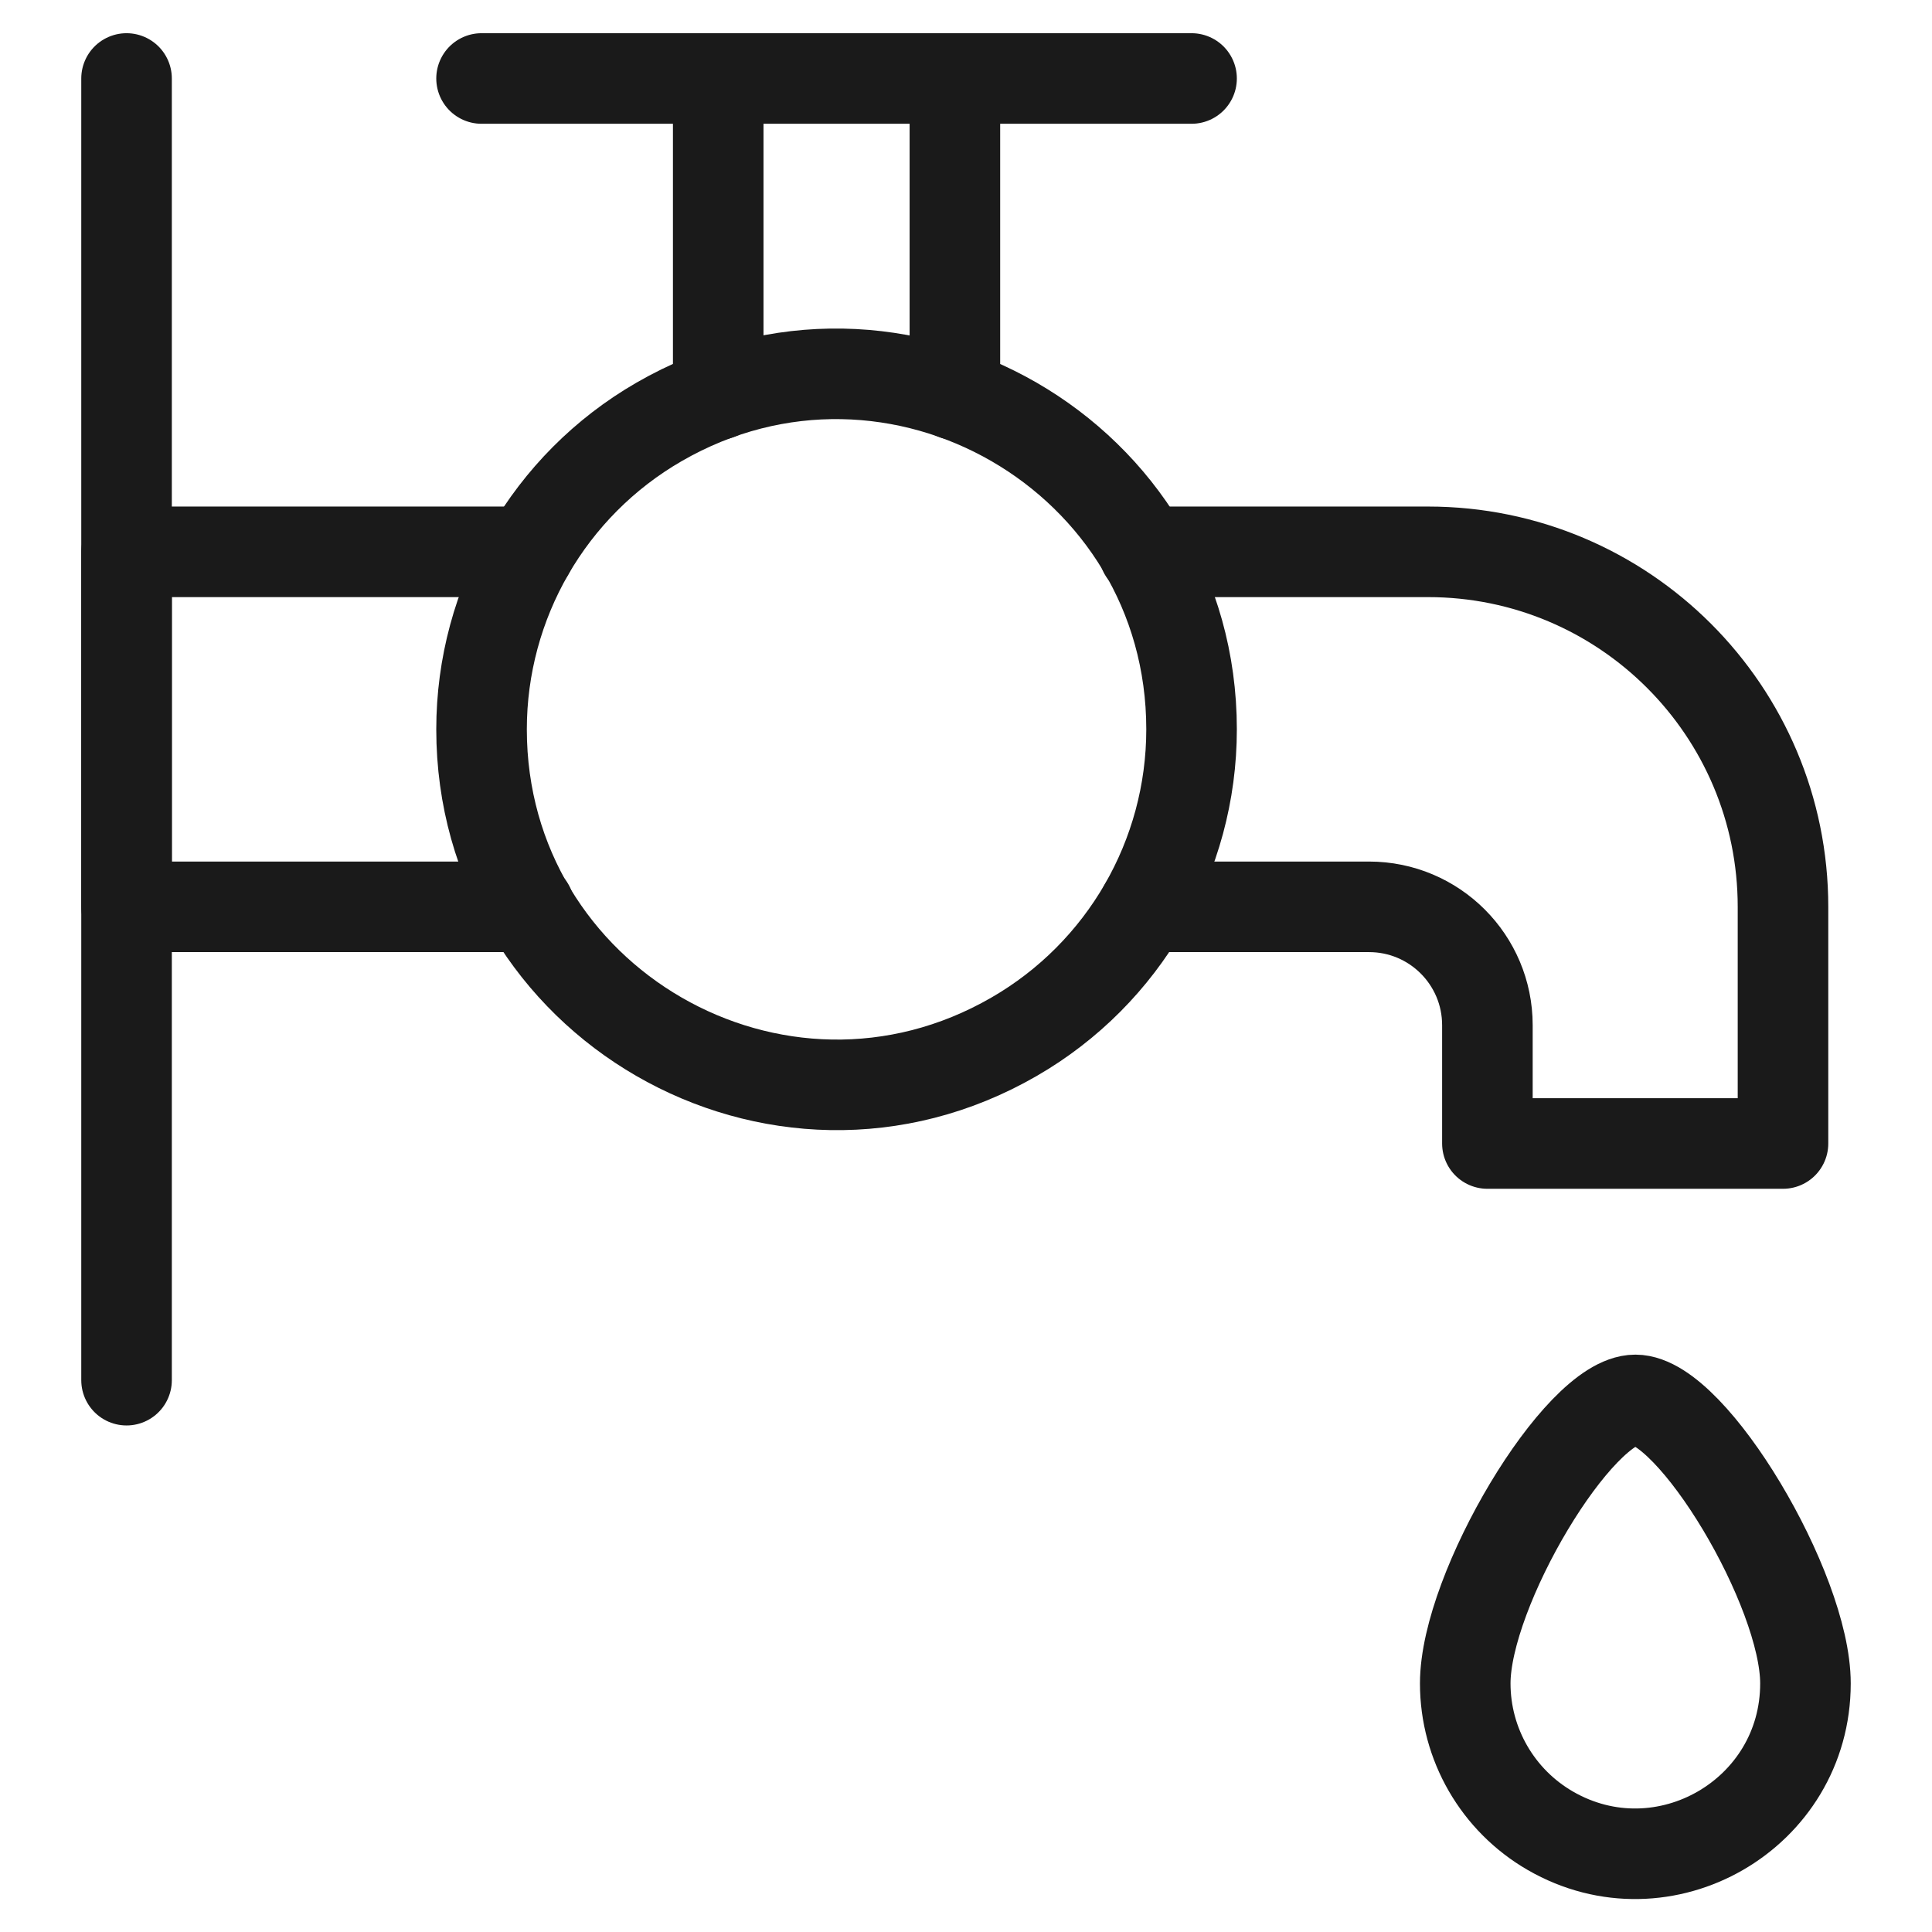
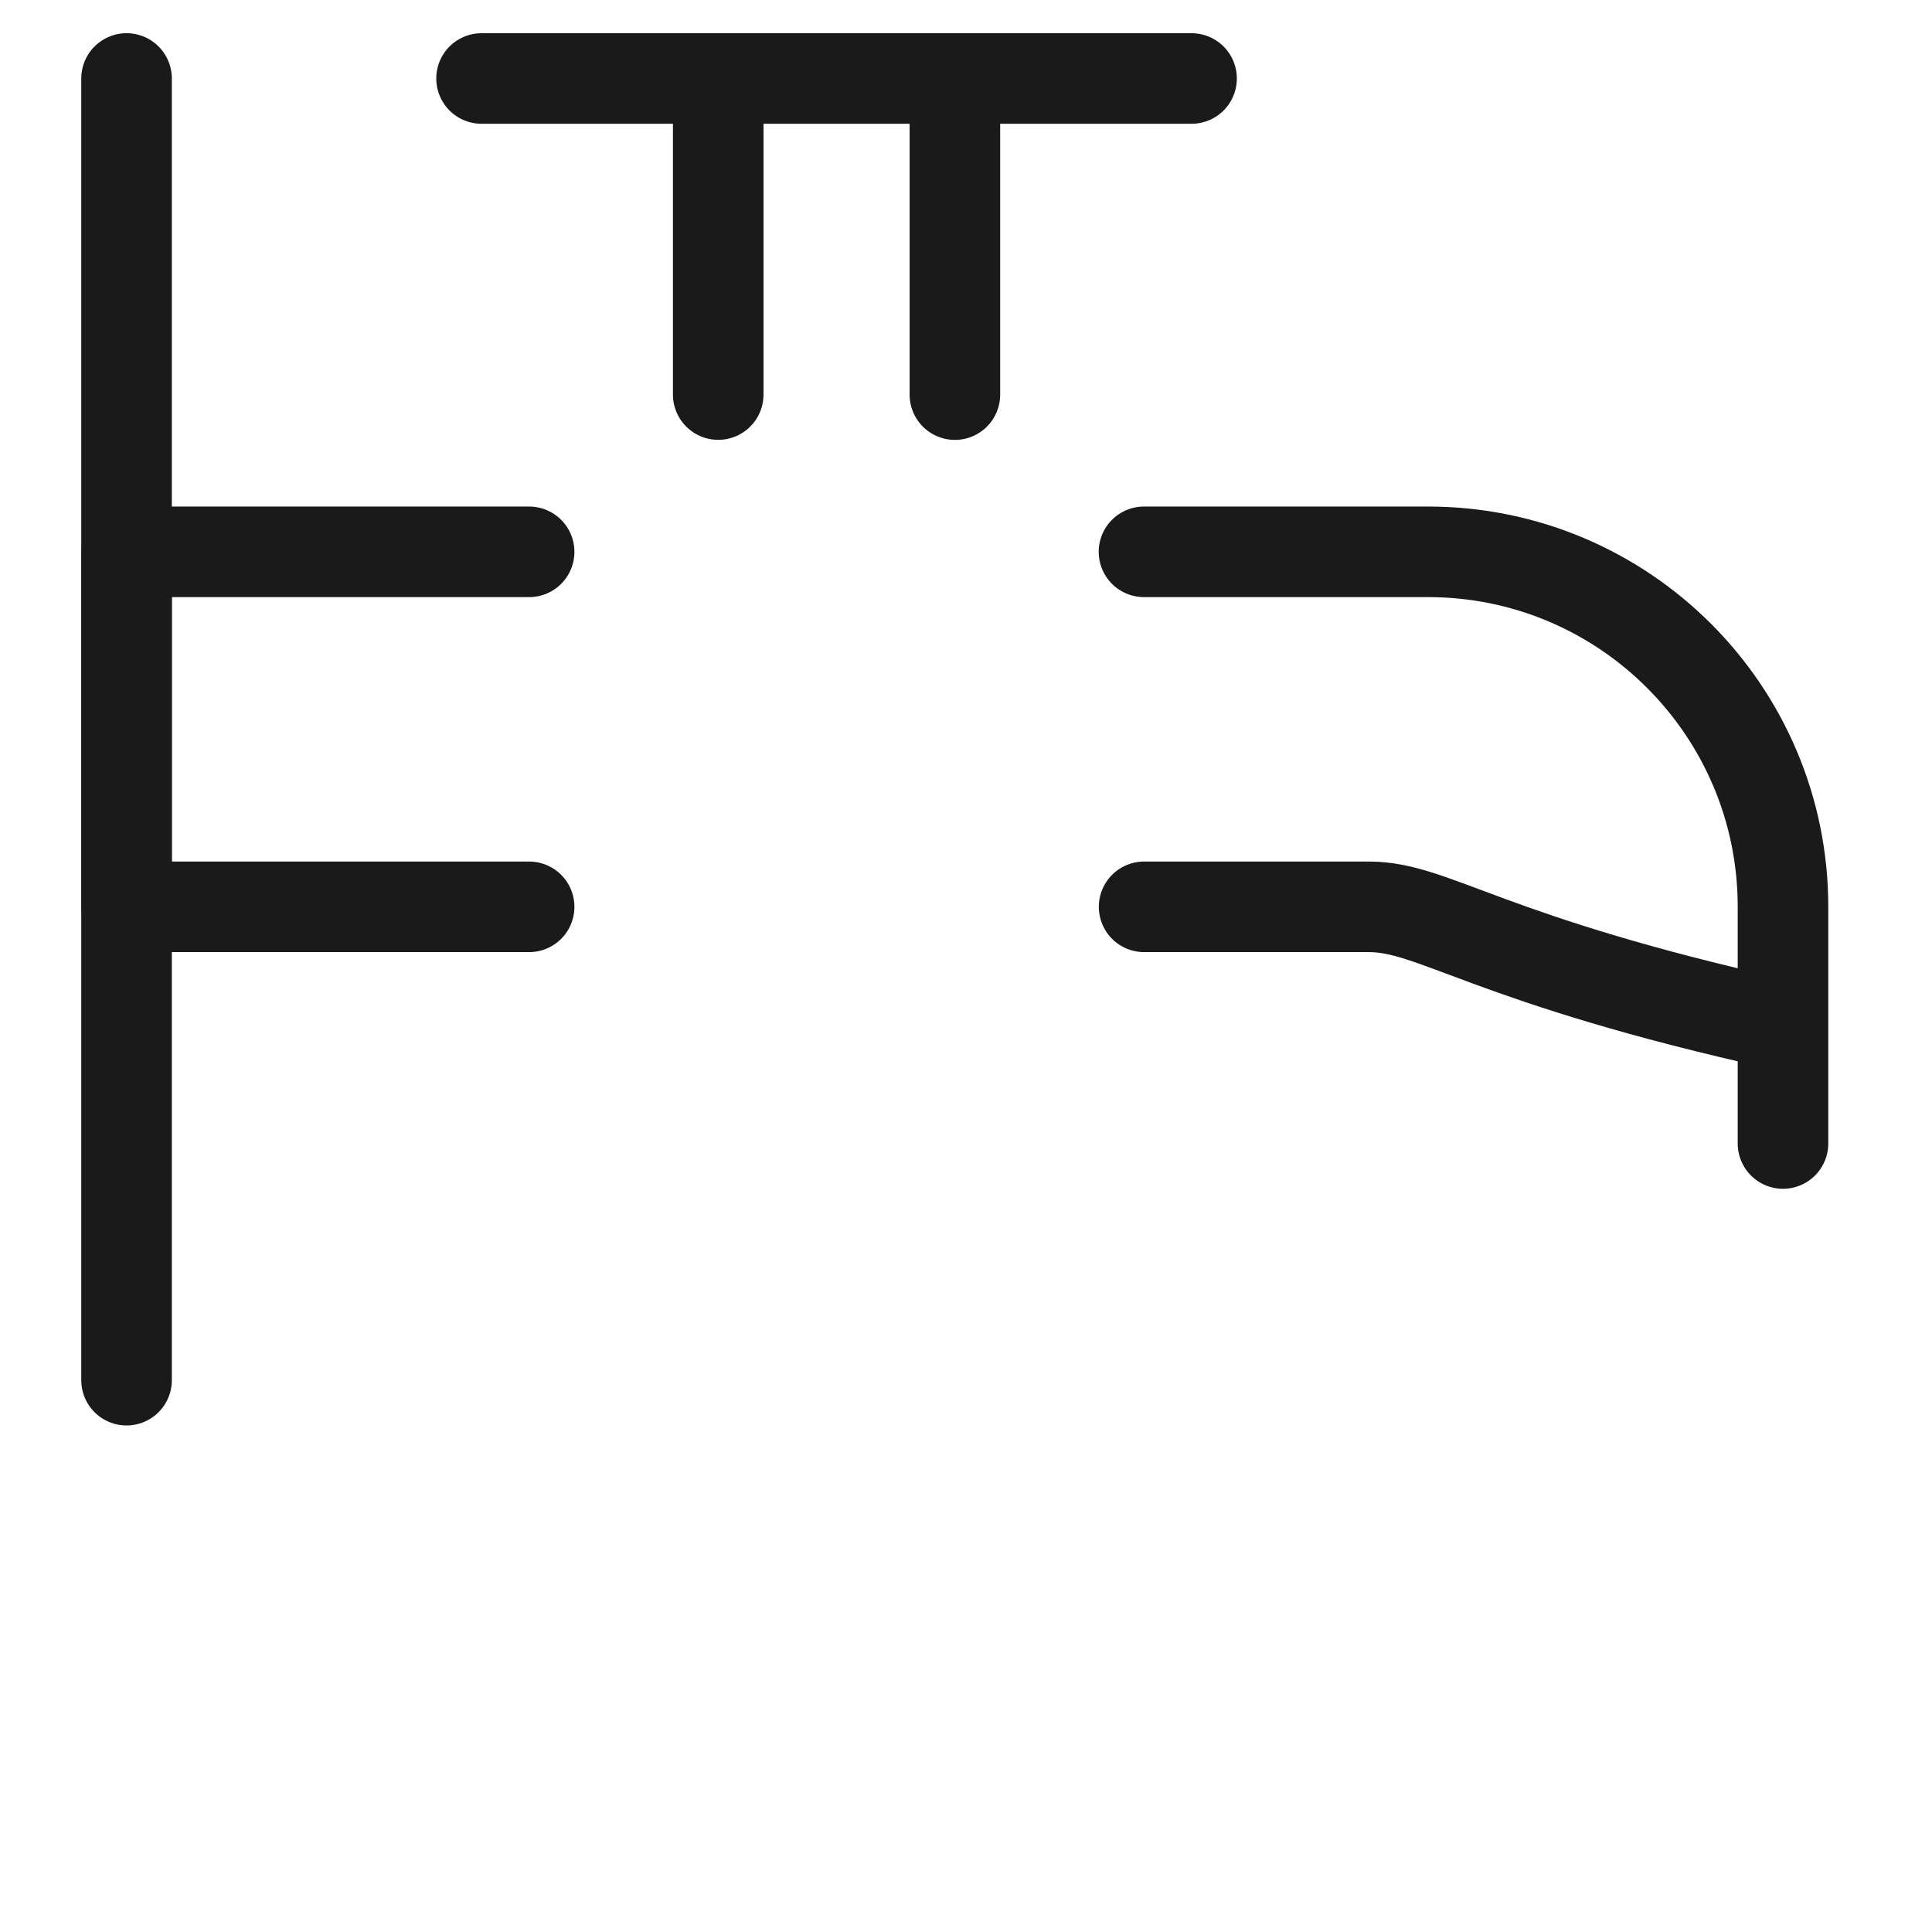
<svg xmlns="http://www.w3.org/2000/svg" width="32" height="32" viewBox="0 0 32 32" fill="none">
-   <path d="M7.976 12.08C7.976 16.606 12.876 19.436 16.796 17.172C18.616 16.122 19.736 14.181 19.736 12.08C19.736 7.554 14.836 4.725 10.916 6.988C9.097 8.038 7.976 9.979 7.976 12.08Z" stroke="#1A1A1A" stroke-width="1.5" stroke-linecap="round" stroke-linejoin="round" />
  <path d="M11.896 6.535V1.3H15.816V6.536" stroke="#1A1A1A" stroke-width="1.5" stroke-linecap="round" stroke-linejoin="round" />
  <path d="M15.816 1.3H19.736" stroke="#1A1A1A" stroke-width="1.5" stroke-linecap="round" stroke-linejoin="round" />
  <path d="M7.976 1.3H11.896" stroke="#1A1A1A" stroke-width="1.5" stroke-linecap="round" stroke-linejoin="round" />
-   <path d="M29.904 27.883C29.904 30.051 27.556 31.407 25.678 30.323C24.806 29.819 24.269 28.889 24.269 27.883C24.269 26.326 26.147 23.187 27.087 23.187C28.026 23.187 29.904 26.323 29.904 27.883Z" stroke="#1A1A1A" stroke-width="1.5" stroke-linecap="round" stroke-linejoin="round" />
-   <path d="M18.948 9.14H23.652C26.9 9.14 29.532 11.773 29.532 15.02V18.94H24.636V16.98C24.636 15.898 23.759 15.02 22.676 15.02H18.95" stroke="#1A1A1A" stroke-width="1.5" stroke-linecap="round" stroke-linejoin="round" />
+   <path d="M18.948 9.14H23.652C26.9 9.14 29.532 11.773 29.532 15.02V18.94V16.98C24.636 15.898 23.759 15.02 22.676 15.02H18.95" stroke="#1A1A1A" stroke-width="1.5" stroke-linecap="round" stroke-linejoin="round" />
  <path d="M8.764 9.14H2.096V15.02H8.764" stroke="#1A1A1A" stroke-width="1.5" stroke-linecap="round" stroke-linejoin="round" />
  <path d="M2.096 1.3V22.86" stroke="#1A1A1A" stroke-width="1.5" stroke-linecap="round" stroke-linejoin="round" />
</svg>